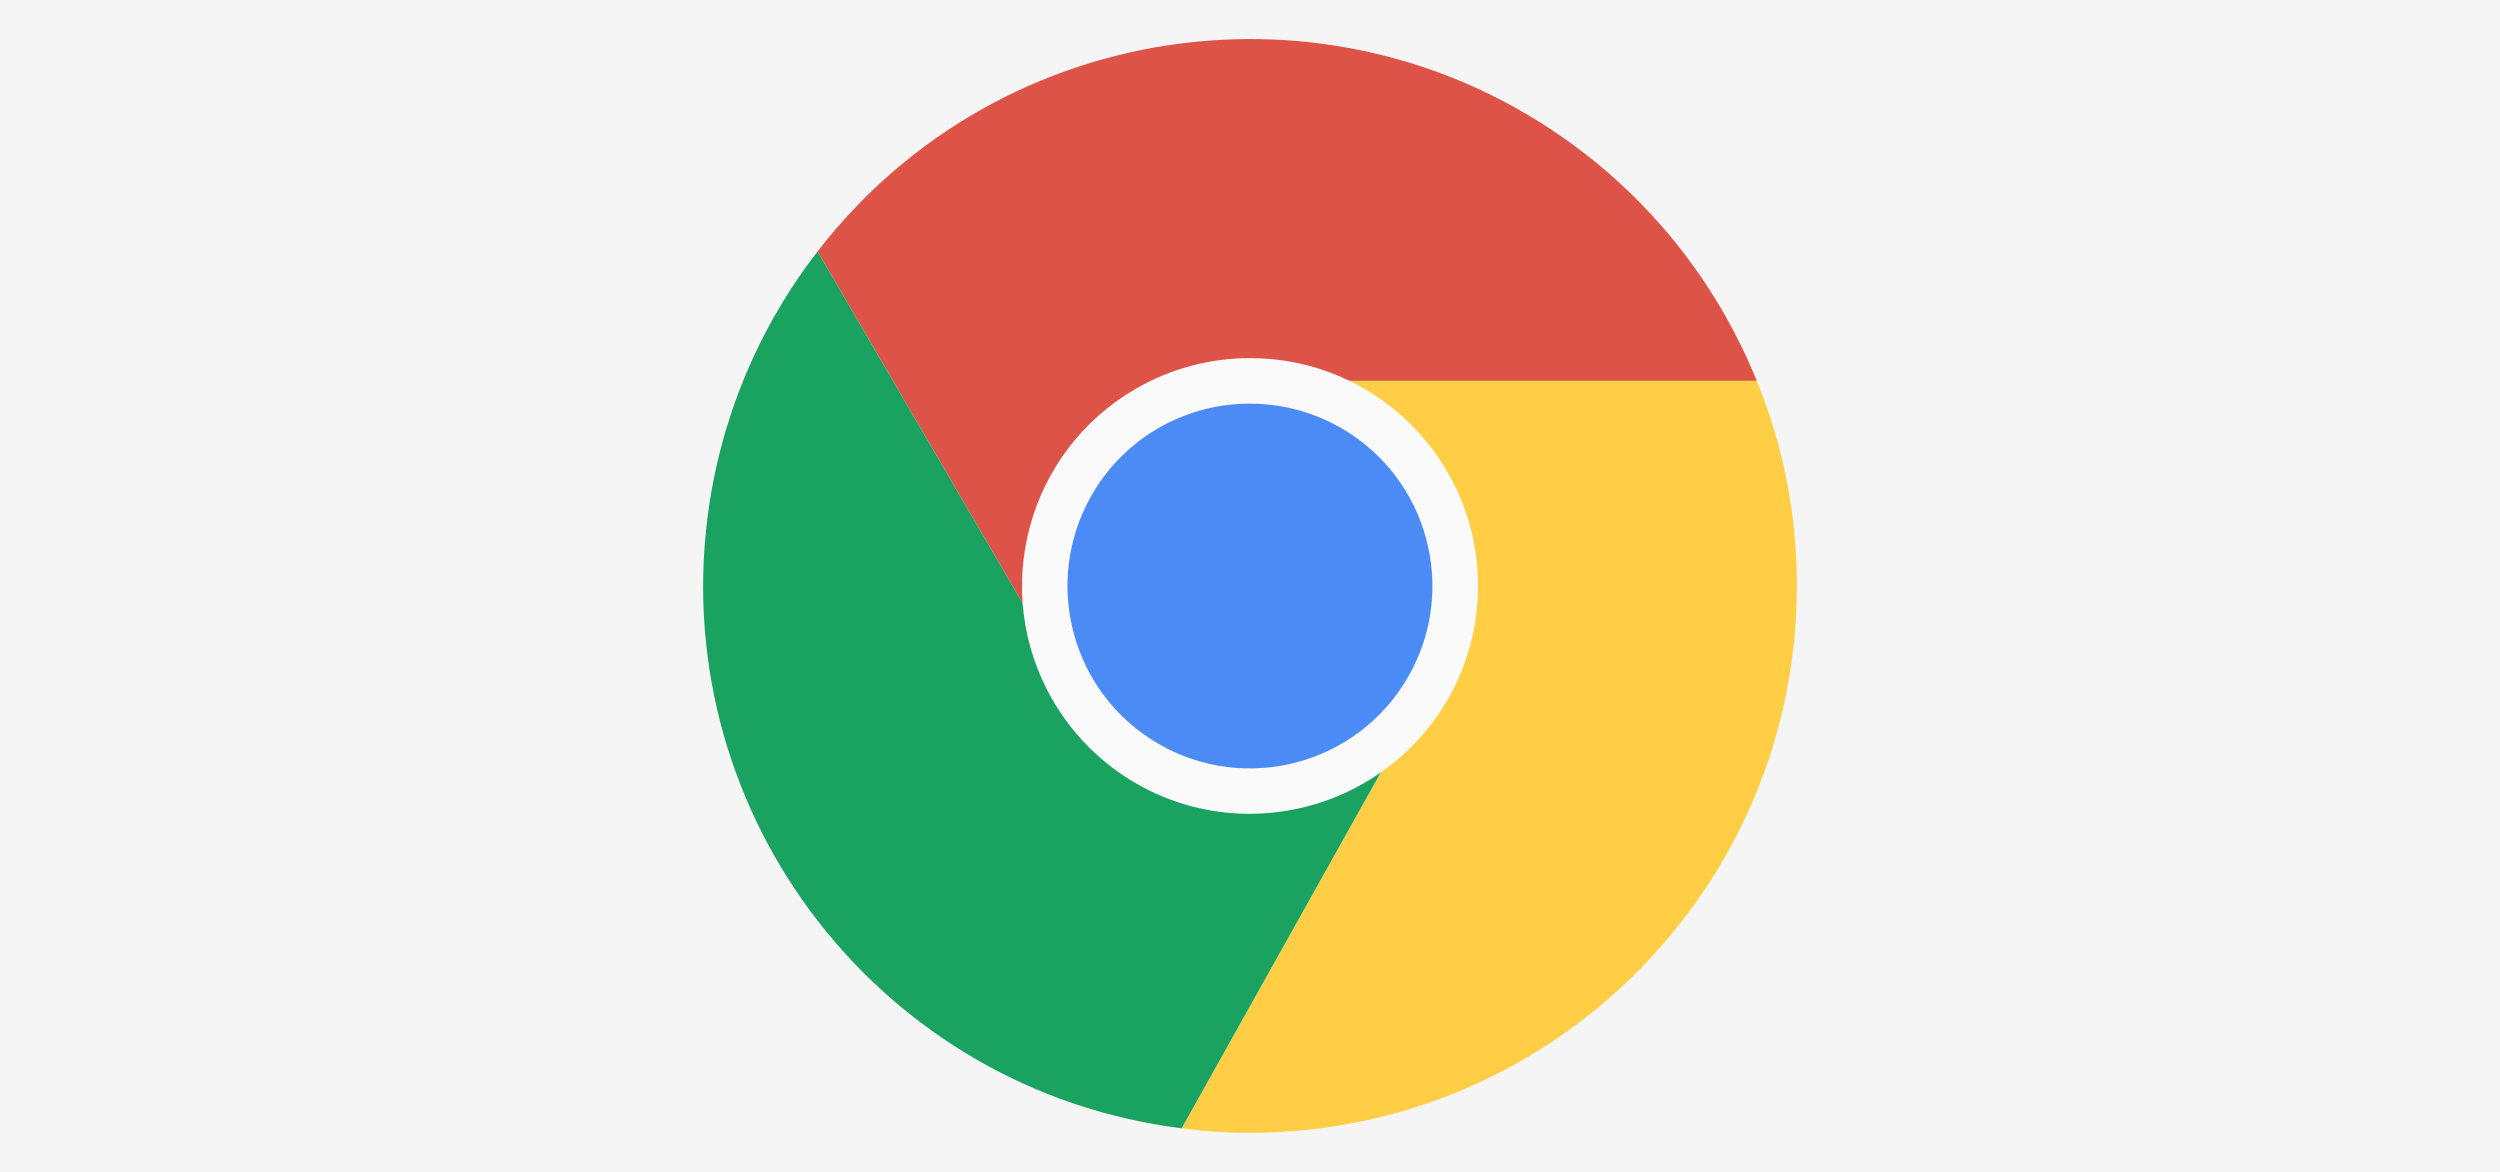
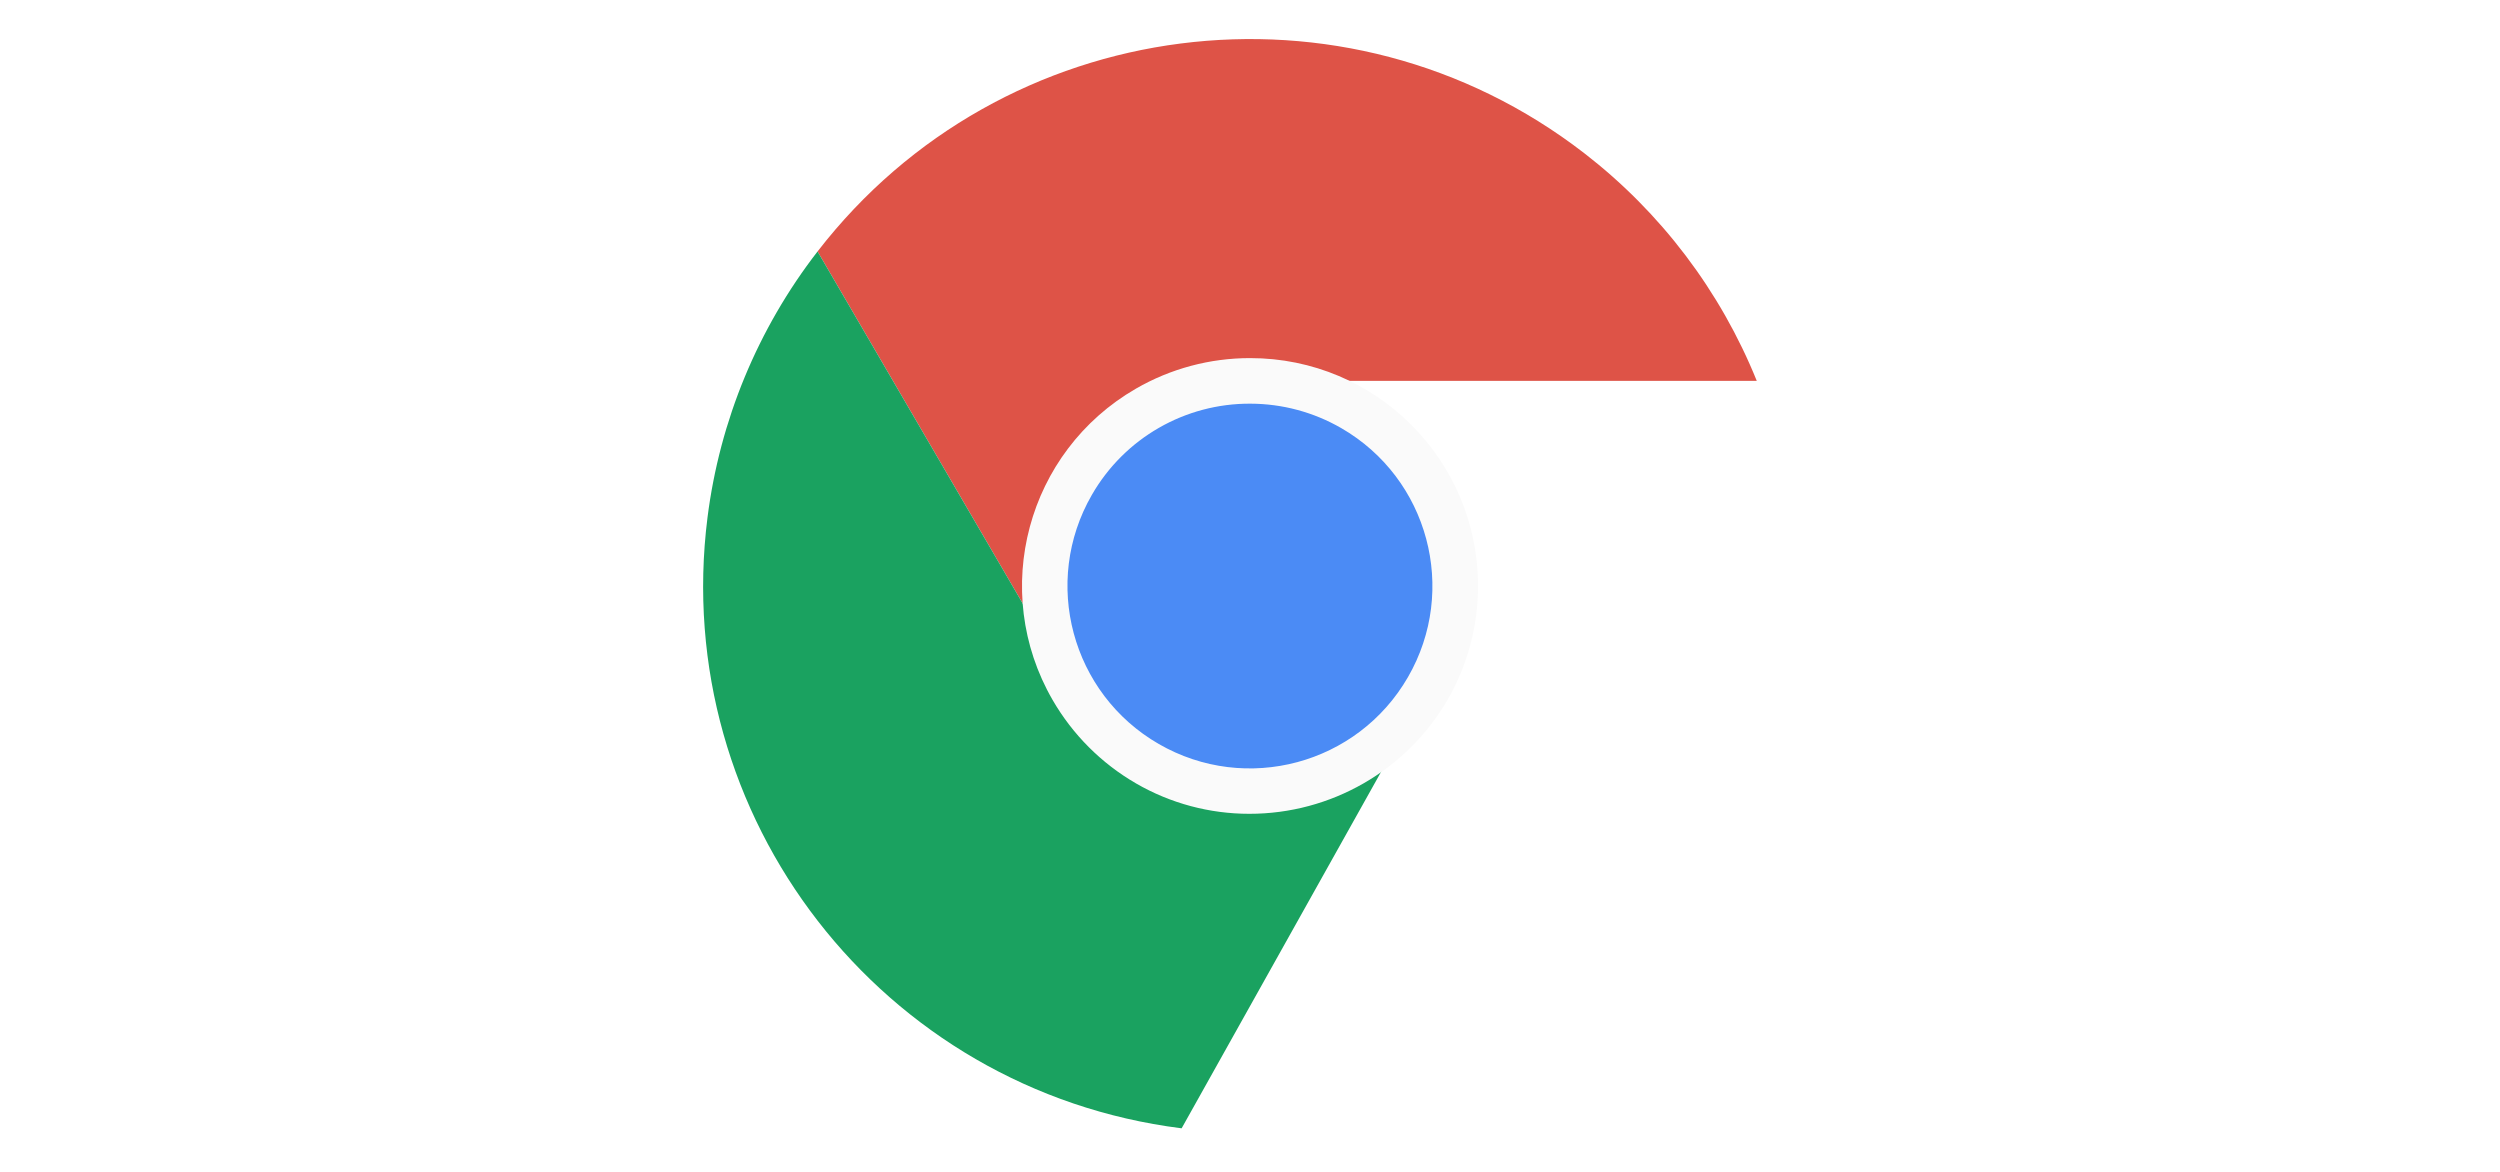
<svg xmlns="http://www.w3.org/2000/svg" width="128" height="60" viewBox="0 0 128 60" fill="none">
-   <rect width="128" height="60" fill="#F5F5F5" />
  <g clip-path="url(#clip0_10_413)">
    <path d="M89.947 19.502H64.001C58.202 19.496 53.497 24.192 53.491 29.991C53.489 31.792 53.951 33.563 54.831 35.134L41.859 12.875C51.307 0.646 68.881 -1.608 81.11 7.841C85.038 10.875 88.087 14.9 89.947 19.502Z" fill="#DE5347" />
-     <path d="M92 30.001C91.987 45.459 79.459 57.987 64.001 58C62.83 58.004 61.661 57.926 60.501 57.767L73.101 35.251C75.988 30.224 74.267 23.808 69.251 20.901C67.663 19.982 65.859 19.499 64.024 19.502L89.947 19.502C91.309 22.834 92.007 26.401 92 30.001Z" fill="#FFCE44" />
    <path d="M73.1 35.251L60.501 57.767H60.478C45.145 55.829 34.286 41.83 36.224 26.497C36.851 21.535 38.797 16.831 41.859 12.875L54.831 35.134L54.901 35.251C57.794 40.276 64.213 42.005 69.239 39.112C70.844 38.188 72.177 36.856 73.1 35.251Z" fill="#1AA260" />
-     <path d="M73.101 35.251C70.208 40.276 63.788 42.005 58.763 39.112C57.158 38.188 55.825 36.856 54.901 35.251L54.831 35.134C51.996 30.076 53.799 23.677 58.858 20.842C60.429 19.961 62.2 19.5 64.001 19.501H64.024C65.859 19.499 67.663 19.982 69.251 20.901C74.267 23.808 75.988 30.224 73.101 35.251Z" fill="#F44336" />
    <path d="M73.101 35.251C70.208 40.276 63.788 42.005 58.763 39.112C57.158 38.188 55.825 36.856 54.901 35.251L54.831 35.134C51.996 30.076 53.799 23.677 58.858 20.842C60.429 19.961 62.2 19.5 64.001 19.501H64.024C65.859 19.499 67.663 19.982 69.251 20.901C74.267 23.808 75.988 30.224 73.101 35.251Z" fill="#4B8BF5" />
    <path d="M63.961 41.667C61.927 41.667 59.929 41.131 58.168 40.113C56.392 39.086 54.917 37.611 53.891 35.834C50.67 30.254 52.581 23.119 58.161 19.898C59.937 18.873 61.951 18.334 64.001 18.335C70.444 18.33 75.671 23.549 75.676 29.992C75.678 32.043 75.139 34.058 74.113 35.834C72.011 39.449 68.143 41.671 63.961 41.667ZM64.022 20.668C60.674 20.65 57.574 22.432 55.905 25.335C53.327 29.803 54.861 35.516 59.33 38.093C63.799 40.67 69.511 39.136 72.088 34.668C74.665 30.204 73.136 24.496 68.672 21.919C67.258 21.103 65.656 20.672 64.024 20.668H64.022V20.668Z" fill="#FAFAFA" />
  </g>
  <defs>
    <clipPath id="clip0_10_413">
      <rect width="56" height="56" fill="white" transform="translate(36 2)" />
    </clipPath>
  </defs>
</svg>